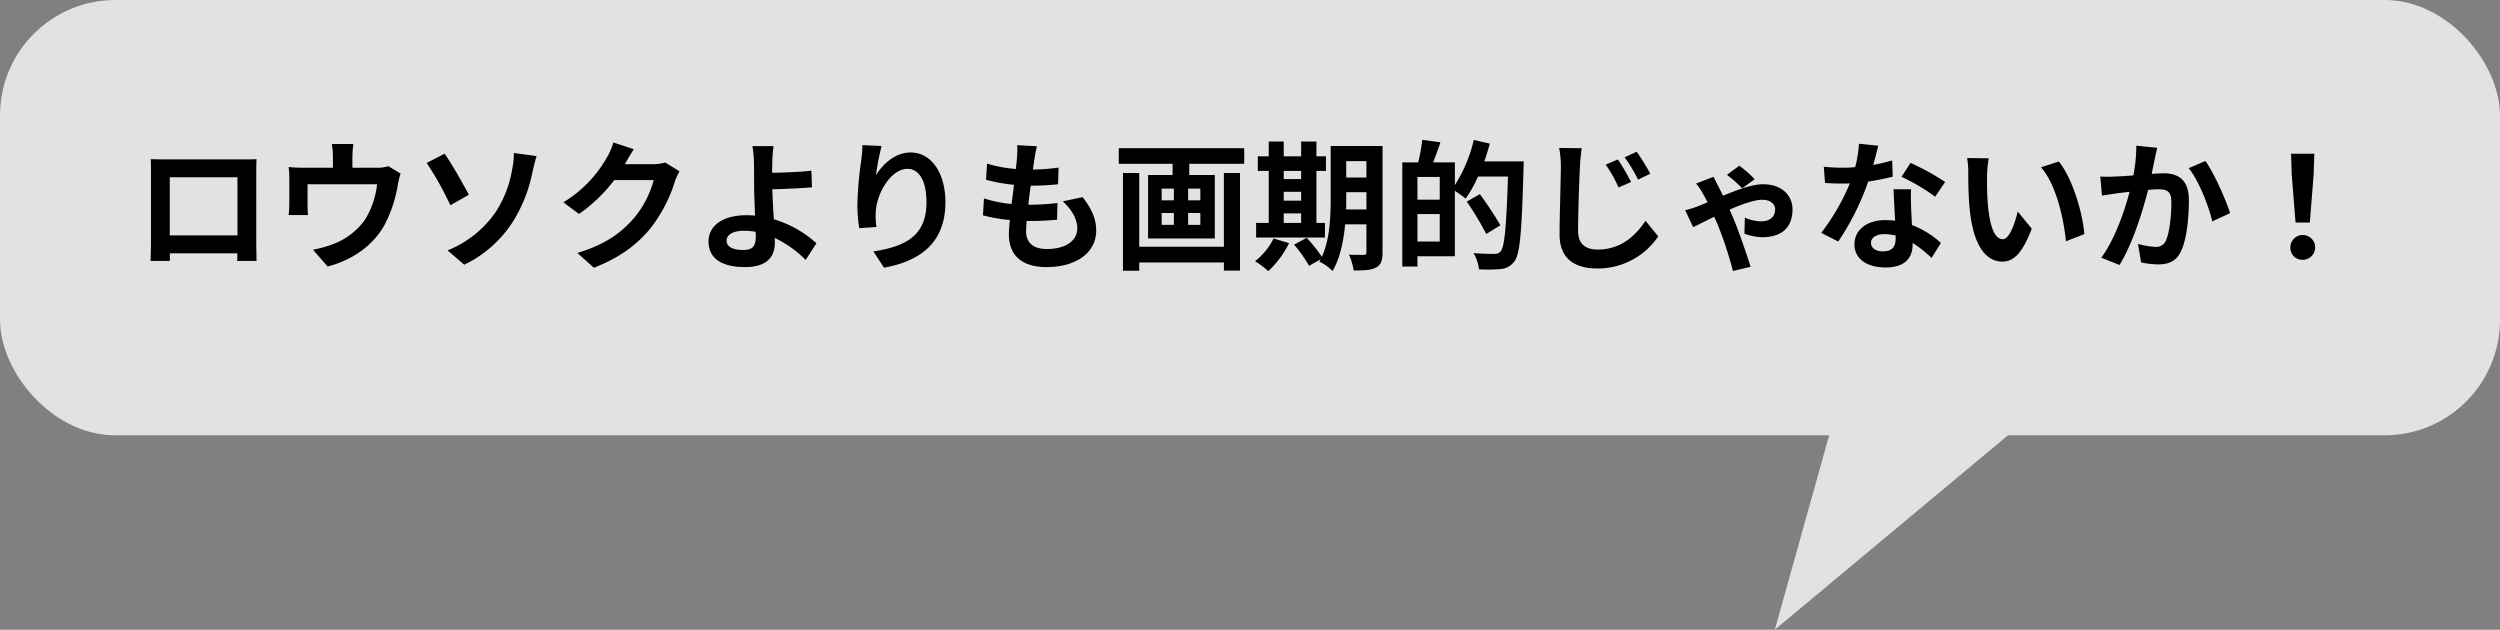
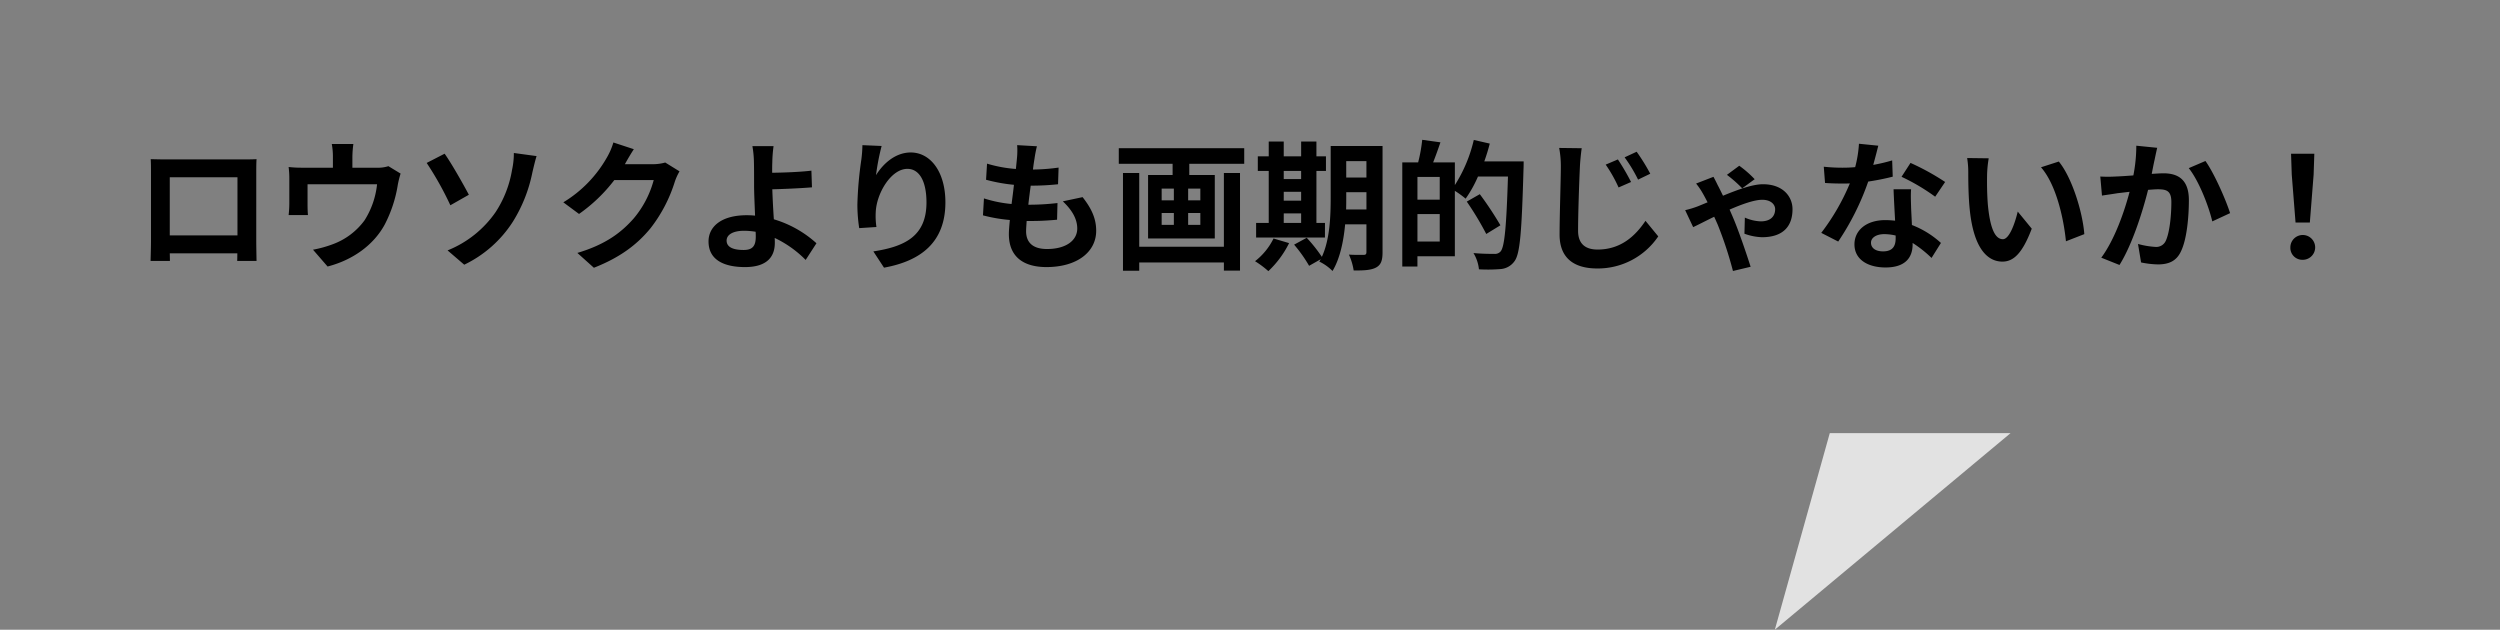
<svg xmlns="http://www.w3.org/2000/svg" width="606.463" height="152.757" viewBox="0 0 606.463 152.757">
  <rect x="0" y="0" width="606.463" height="152.757" fill="#808080" stroke="none" />
  <g id="グループ_469" data-name="グループ 469" transform="translate(5547 12141.11)">
    <g id="グループ_462" data-name="グループ 462" transform="translate(-5584.25 -12175.11)" opacity="0.766">
-       <rect id="長方形_8" data-name="長方形 8" width="606.463" height="105.604" rx="28" transform="translate(37.25 34)" fill="#fff" />
      <path id="パス_12" data-name="パス 12" d="M21.928,0l12.7,73.363L0,37.981,21.928,0Z" transform="translate(514.017 120.086) rotate(60)" fill="#fff" />
    </g>
    <path id="パス_505" data-name="パス 505" d="M4.284,14.894c.068.952.068,2.346.068,3.3V34.818c0,1.632-.1,4.59-.1,4.76H8.942c0-.1,0-.884-.034-1.836H25.3c0,.986-.034,1.768-.034,1.836h4.692c0-.136-.068-3.4-.068-4.726V18.192c0-1.02,0-2.278.068-3.3-1.224.068-2.516.068-3.366.068H7.888C6.97,14.962,5.678,14.928,4.284,14.894ZM8.908,19.28H25.33V33.39H8.908Zm44.54-8.058H48.212a16.8,16.8,0,0,1,.272,3.128v2.618H41.208a28.207,28.207,0,0,1-3.468-.17,21.709,21.709,0,0,1,.17,2.924V25.6a25.789,25.789,0,0,1-.17,2.856h4.692c-.068-.68-.1-1.734-.1-2.516V20.98H59.194a20.186,20.186,0,0,1-3.026,8.738,16.644,16.644,0,0,1-7.718,5.814,27.69,27.69,0,0,1-4.794,1.326l3.536,4.08c6.052-1.564,11.152-5.168,13.872-10.2a31.664,31.664,0,0,0,3.162-9.622,22.7,22.7,0,0,1,.68-2.72l-2.958-1.8a8.272,8.272,0,0,1-2.822.374H53.21V14.35A24.711,24.711,0,0,1,53.448,11.222ZM76.3,37.028,80.342,40.5a28.781,28.781,0,0,0,11.8-10.438,35.738,35.738,0,0,0,4.726-11.934c.238-.986.612-2.652,1.02-3.978L92.378,13.4a19.007,19.007,0,0,1-.442,4.114A26.534,26.534,0,0,1,87.924,27.78,25.846,25.846,0,0,1,76.3,37.028Zm-.714-23.46L71.23,15.812A77.073,77.073,0,0,1,76.976,26.08l4.488-2.55C80.206,21.15,77.282,15.948,75.582,13.568Zm45.9-1.088-4.964-1.632a16.358,16.358,0,0,1-1.53,3.57A29.937,29.937,0,0,1,104.38,25.366l3.808,2.822a38.754,38.754,0,0,0,8.568-8.228h9.554a24.169,24.169,0,0,1-4.828,9.282c-2.958,3.366-6.732,6.324-13.7,8.4l4.012,3.6c6.392-2.516,10.506-5.644,13.736-9.588A35.475,35.475,0,0,0,131.444,20.3a13.614,13.614,0,0,1,1.122-2.448L129.1,15.71a10.9,10.9,0,0,1-2.958.408h-6.834c.034-.068.068-.1.1-.17C119.816,15.2,120.7,13.67,121.482,12.48ZM143.99,34.648c0-1.462,1.6-2.38,4.25-2.38a18.494,18.494,0,0,1,2.788.238c.034.476.034.884.034,1.19,0,2.278-.782,3.23-2.958,3.23C145.724,36.926,143.99,36.314,143.99,34.648Zm11.39-22.916h-5.134a24.6,24.6,0,0,1,.374,3.978c.034,1.462.034,3.468.034,5.542,0,1.8.136,4.692.238,7.344a19.322,19.322,0,0,0-2.006-.1c-6.256,0-9.282,2.822-9.282,6.358,0,4.624,3.978,6.222,8.84,6.222,5.712,0,7.242-2.856,7.242-5.882,0-.34,0-.748-.034-1.19a26.522,26.522,0,0,1,7.514,5.338l2.618-4.046a26.7,26.7,0,0,0-10.336-5.814c-.17-2.516-.306-5.236-.374-7.276,2.754-.068,6.766-.238,9.622-.476l-.136-4.046c-2.822.34-6.8.476-9.52.51,0-.884,0-1.7.034-2.482A32.721,32.721,0,0,1,155.38,11.732Zm26.214-.034-4.658-.2a30.11,30.11,0,0,1-.272,3.57,89.462,89.462,0,0,0-.952,10.88,38.459,38.459,0,0,0,.442,5.678l4.182-.272a17.777,17.777,0,0,1-.17-3.6c.17-4.488,3.672-10.506,7.684-10.506,2.856,0,4.624,2.924,4.624,8.16,0,8.228-5.338,10.71-12.886,11.866l2.584,3.944c9.01-1.632,14.892-6.222,14.892-15.844,0-7.48-3.672-12.1-8.4-12.1-3.842,0-6.8,2.856-8.432,5.508A55.438,55.438,0,0,1,181.594,11.7Zm37.672.068-4.794-.272a18.212,18.212,0,0,1-.034,3.026c-.068.782-.17,1.7-.272,2.754a32.109,32.109,0,0,1-7-1.292l-.238,3.91a39.925,39.925,0,0,0,6.766,1.224c-.17,1.53-.374,3.128-.578,4.658a31.245,31.245,0,0,1-6.7-1.36l-.238,4.114A38.041,38.041,0,0,0,212.7,29.65c-.136,1.394-.238,2.618-.238,3.434,0,5.678,3.774,7.99,9.112,7.99,7.446,0,12.07-3.672,12.07-8.806,0-2.89-1.054-5.3-3.3-8.16l-4.794,1.02c2.244,2.108,3.5,4.284,3.5,6.6,0,2.788-2.584,4.964-7.344,4.964-3.332,0-5.066-1.5-5.066-4.318,0-.612.068-1.462.136-2.482h1.36c2.142,0,4.114-.136,6.018-.306l.1-4.046a58.9,58.9,0,0,1-6.834.408h-.238c.17-1.53.374-3.128.578-4.624a61.276,61.276,0,0,0,6.63-.34l.136-4.046a47.956,47.956,0,0,1-6.222.476c.136-1.122.272-2.04.374-2.618A30.435,30.435,0,0,1,219.266,11.766Zm45.356,24.378H244.086V18.26h-3.944v23.7h3.944V39.952h20.536v1.972h3.91V18.26h-3.91ZM258.91,24.89h-2.958V22.034h2.958Zm0,5.95h-2.958V27.95h2.958Zm-9.384-2.89h2.958v2.89h-2.958Zm0-5.916h2.958V24.89h-2.958Zm-10.4-9.792v3.774h13.056v2.72h-5.95v15.4h16.184v-15.4h-6.188v-2.72h13.328V12.242Zm40.018,15.81h4.216v2.312H279.14Zm4.216-10.3v1.972H279.14V17.75Zm-4.216,5.066h4.216v2.142H279.14Zm10,7.548h-2.074V17.75h2.312V14.214h-2.312v-3.6h-3.706v3.6H279.14v-3.6H275.5v3.6H272.85V17.75H275.5V30.364h-3.06V33.9h16.694Zm-12.478,3.774a15.732,15.732,0,0,1-4.488,5.508,22.822,22.822,0,0,1,3.23,2.414,23.918,23.918,0,0,0,5.032-6.8ZM294.27,27.1c.034-1.054.034-2.04.034-2.924V22.918h4.9V27.1Zm4.93-11.73v3.978h-4.9V15.37Zm3.91-3.672H290.53V24.176c0,4.42-.17,10.166-2.142,14.416a37.043,37.043,0,0,0-3.672-4.624l-3.06,1.666a33.8,33.8,0,0,1,3.638,5.134l2.822-1.6c-.1.2-.238.374-.34.578a11.681,11.681,0,0,1,3.2,2.278c1.836-3.06,2.686-7.31,3.06-11.322H299.2v6.7c0,.544-.17.714-.68.714-.476,0-2.108.034-3.57-.068a14.65,14.65,0,0,1,1.156,3.842c2.516.034,4.25-.068,5.44-.714s1.564-1.7,1.564-3.706Zm8.466,23.188V28.222h5.406v6.664Zm5.406-10.166h-5.406V19.212h5.406Zm10.812-9.282c.51-1.428.952-2.856,1.326-4.318l-3.876-.884a35.169,35.169,0,0,1-4.59,10.948V15.676h-5.27c.578-1.462,1.19-3.162,1.768-4.862l-4.42-.612a36.463,36.463,0,0,1-.986,5.474H307.9V40.938h3.672V38.456h9.078V22.578a25.254,25.254,0,0,1,2.618,1.9,29.329,29.329,0,0,0,2.992-5.372h7.276c-.374,12-.816,17.1-1.8,18.19a1.813,1.813,0,0,1-1.5.578c-.884,0-2.89,0-5.066-.2a9.527,9.527,0,0,1,1.326,3.944,38.111,38.111,0,0,0,5.338-.068,4.536,4.536,0,0,0,3.264-1.87c1.394-1.8,1.768-7.208,2.21-22.406.034-.476.034-1.836.034-1.836Zm3.91,15.5a82.059,82.059,0,0,0-5-7.548l-3.162,1.8a72.757,72.757,0,0,1,4.726,7.854ZM360.2,14.962l-2.958,1.258a34.218,34.218,0,0,1,3.128,5.542l3.026-1.326A54.766,54.766,0,0,0,360.2,14.962Zm4.556-1.87-2.924,1.36a35.573,35.573,0,0,1,3.264,5.406l2.958-1.428A47.96,47.96,0,0,0,364.752,13.092Zm-13.328-.85-5.474-.068a23.757,23.757,0,0,1,.408,4.59c0,2.924-.306,11.866-.306,16.422,0,5.78,3.57,8.228,9.146,8.228a17.7,17.7,0,0,0,14.79-7.786l-3.094-3.774c-2.482,3.706-6.018,6.97-11.628,6.97-2.652,0-4.726-1.122-4.726-4.556,0-4.25.272-11.832.442-15.5C351.05,15.4,351.22,13.67,351.424,12.242Zm38.93,9.724,3.026-2.21a25.993,25.993,0,0,0-3.74-3.264l-2.992,2.21A31.027,31.027,0,0,1,390.354,21.966Zm-6.97-2.788-4.216,1.632a16.943,16.943,0,0,1,1.6,2.346c.34.578.748,1.36,1.19,2.21-.85.34-1.632.68-2.414.986a23.073,23.073,0,0,1-3.026.918l1.938,4.114c.918-.408,2.856-1.428,5.1-2.516.306.646.578,1.292.85,1.9a92.775,92.775,0,0,1,3.706,11.254l4.284-1.02c-.952-3.026-2.958-8.908-4.25-11.9-.238-.578-.544-1.258-.85-1.972,2.958-1.292,5.984-2.38,7.922-2.38,2.108,0,3.128,1.156,3.128,2.278,0,1.768-1.156,2.958-3.5,2.958A10.367,10.367,0,0,1,391,29.072l-.1,3.91a13.634,13.634,0,0,0,4.25.85c5.1,0,7.412-2.618,7.412-6.8,0-2.992-2.244-6.052-7.174-6.052-2.55,0-6.12,1.326-9.69,2.788-.476-.986-.918-1.9-1.292-2.584C384.166,20.674,383.724,19.79,383.384,19.178Zm39.984-7.548-4.692-.476a28.59,28.59,0,0,1-.918,5.678c-1.054.1-2.074.136-3.094.136a42.953,42.953,0,0,1-4.522-.238l.306,3.944c1.462.1,2.856.136,4.25.136.578,0,1.156,0,1.768-.034a53.568,53.568,0,0,1-6.936,12l4.114,2.108a62.649,62.649,0,0,0,7.276-14.552,58.986,58.986,0,0,0,5.95-1.19l-.136-3.944a41.682,41.682,0,0,1-4.59,1.088C422.654,14.452,423.1,12.718,423.368,11.63ZM421.6,35.158c0-1.19,1.258-2.074,3.23-2.074a12.214,12.214,0,0,1,2.754.34v.68c0,1.87-.714,3.162-3.06,3.162C422.654,37.266,421.6,36.416,421.6,35.158ZM431.324,22.2h-4.25c.068,2.074.238,5.1.374,7.616-.782-.068-1.53-.136-2.346-.136-4.726,0-7.514,2.55-7.514,5.882,0,3.74,3.332,5.61,7.548,5.61,4.828,0,6.562-2.448,6.562-5.61v-.34a28.823,28.823,0,0,1,4.59,3.638l2.278-3.638a22.234,22.234,0,0,0-7.038-4.352c-.068-1.7-.17-3.332-.2-4.318C431.29,25.06,431.222,23.632,431.324,22.2Zm5.848,1.8,2.414-3.57a58.565,58.565,0,0,0-8.4-4.624l-2.176,3.366A49.072,49.072,0,0,1,437.172,24.006ZM450.16,14.69l-5.236-.068a20.666,20.666,0,0,1,.272,3.468c0,2.074.034,6.052.374,9.18.952,9.112,4.182,12.478,7.922,12.478,2.72,0,4.862-2.074,7.106-7.99l-3.4-4.148c-.646,2.72-2.006,6.7-3.6,6.7-2.142,0-3.162-3.366-3.638-8.262-.2-2.448-.238-5-.2-7.208A27.506,27.506,0,0,1,450.16,14.69Zm17,.782-4.318,1.394c3.706,4.216,5.508,12.478,6.052,17.952l4.454-1.734C472.974,27.882,470.39,19.382,467.16,15.472Zm23.868-3.332-5.066-.51a37.687,37.687,0,0,1-.714,7.208c-1.734.136-3.332.238-4.386.272a32.463,32.463,0,0,1-3.638,0l.408,4.624c1.02-.17,2.822-.408,3.774-.578.646-.068,1.7-.2,2.924-.34-1.224,4.658-3.57,11.526-6.868,15.98l4.42,1.768c3.128-5,5.644-13.056,6.936-18.224.952-.068,1.8-.136,2.346-.136,2.142,0,3.3.374,3.3,3.094,0,3.366-.442,7.48-1.36,9.418a2.52,2.52,0,0,1-2.55,1.462,19.921,19.921,0,0,1-4.182-.714l.748,4.488a22,22,0,0,0,4.08.476c2.55,0,4.454-.748,5.576-3.128,1.462-2.958,1.938-8.466,1.938-12.478,0-4.9-2.55-6.494-6.154-6.494-.714,0-1.734.068-2.856.136.238-1.224.476-2.482.714-3.5C490.586,14.112,490.824,13.024,491.028,12.14Zm11.7,3.2-4.046,1.734c2.414,2.992,4.828,9.146,5.712,12.92l4.318-2.006C507.688,24.754,504.832,18.26,502.724,15.336Zm21.862,14.926h3.468l.918-11.628.17-5.066H523.5l.17,5.066Zm1.734,9.044a3.009,3.009,0,1,0-2.992-2.992A2.893,2.893,0,0,0,526.32,39.306Z" transform="translate(-5514.725 -12117.396)" />
  </g>
</svg>